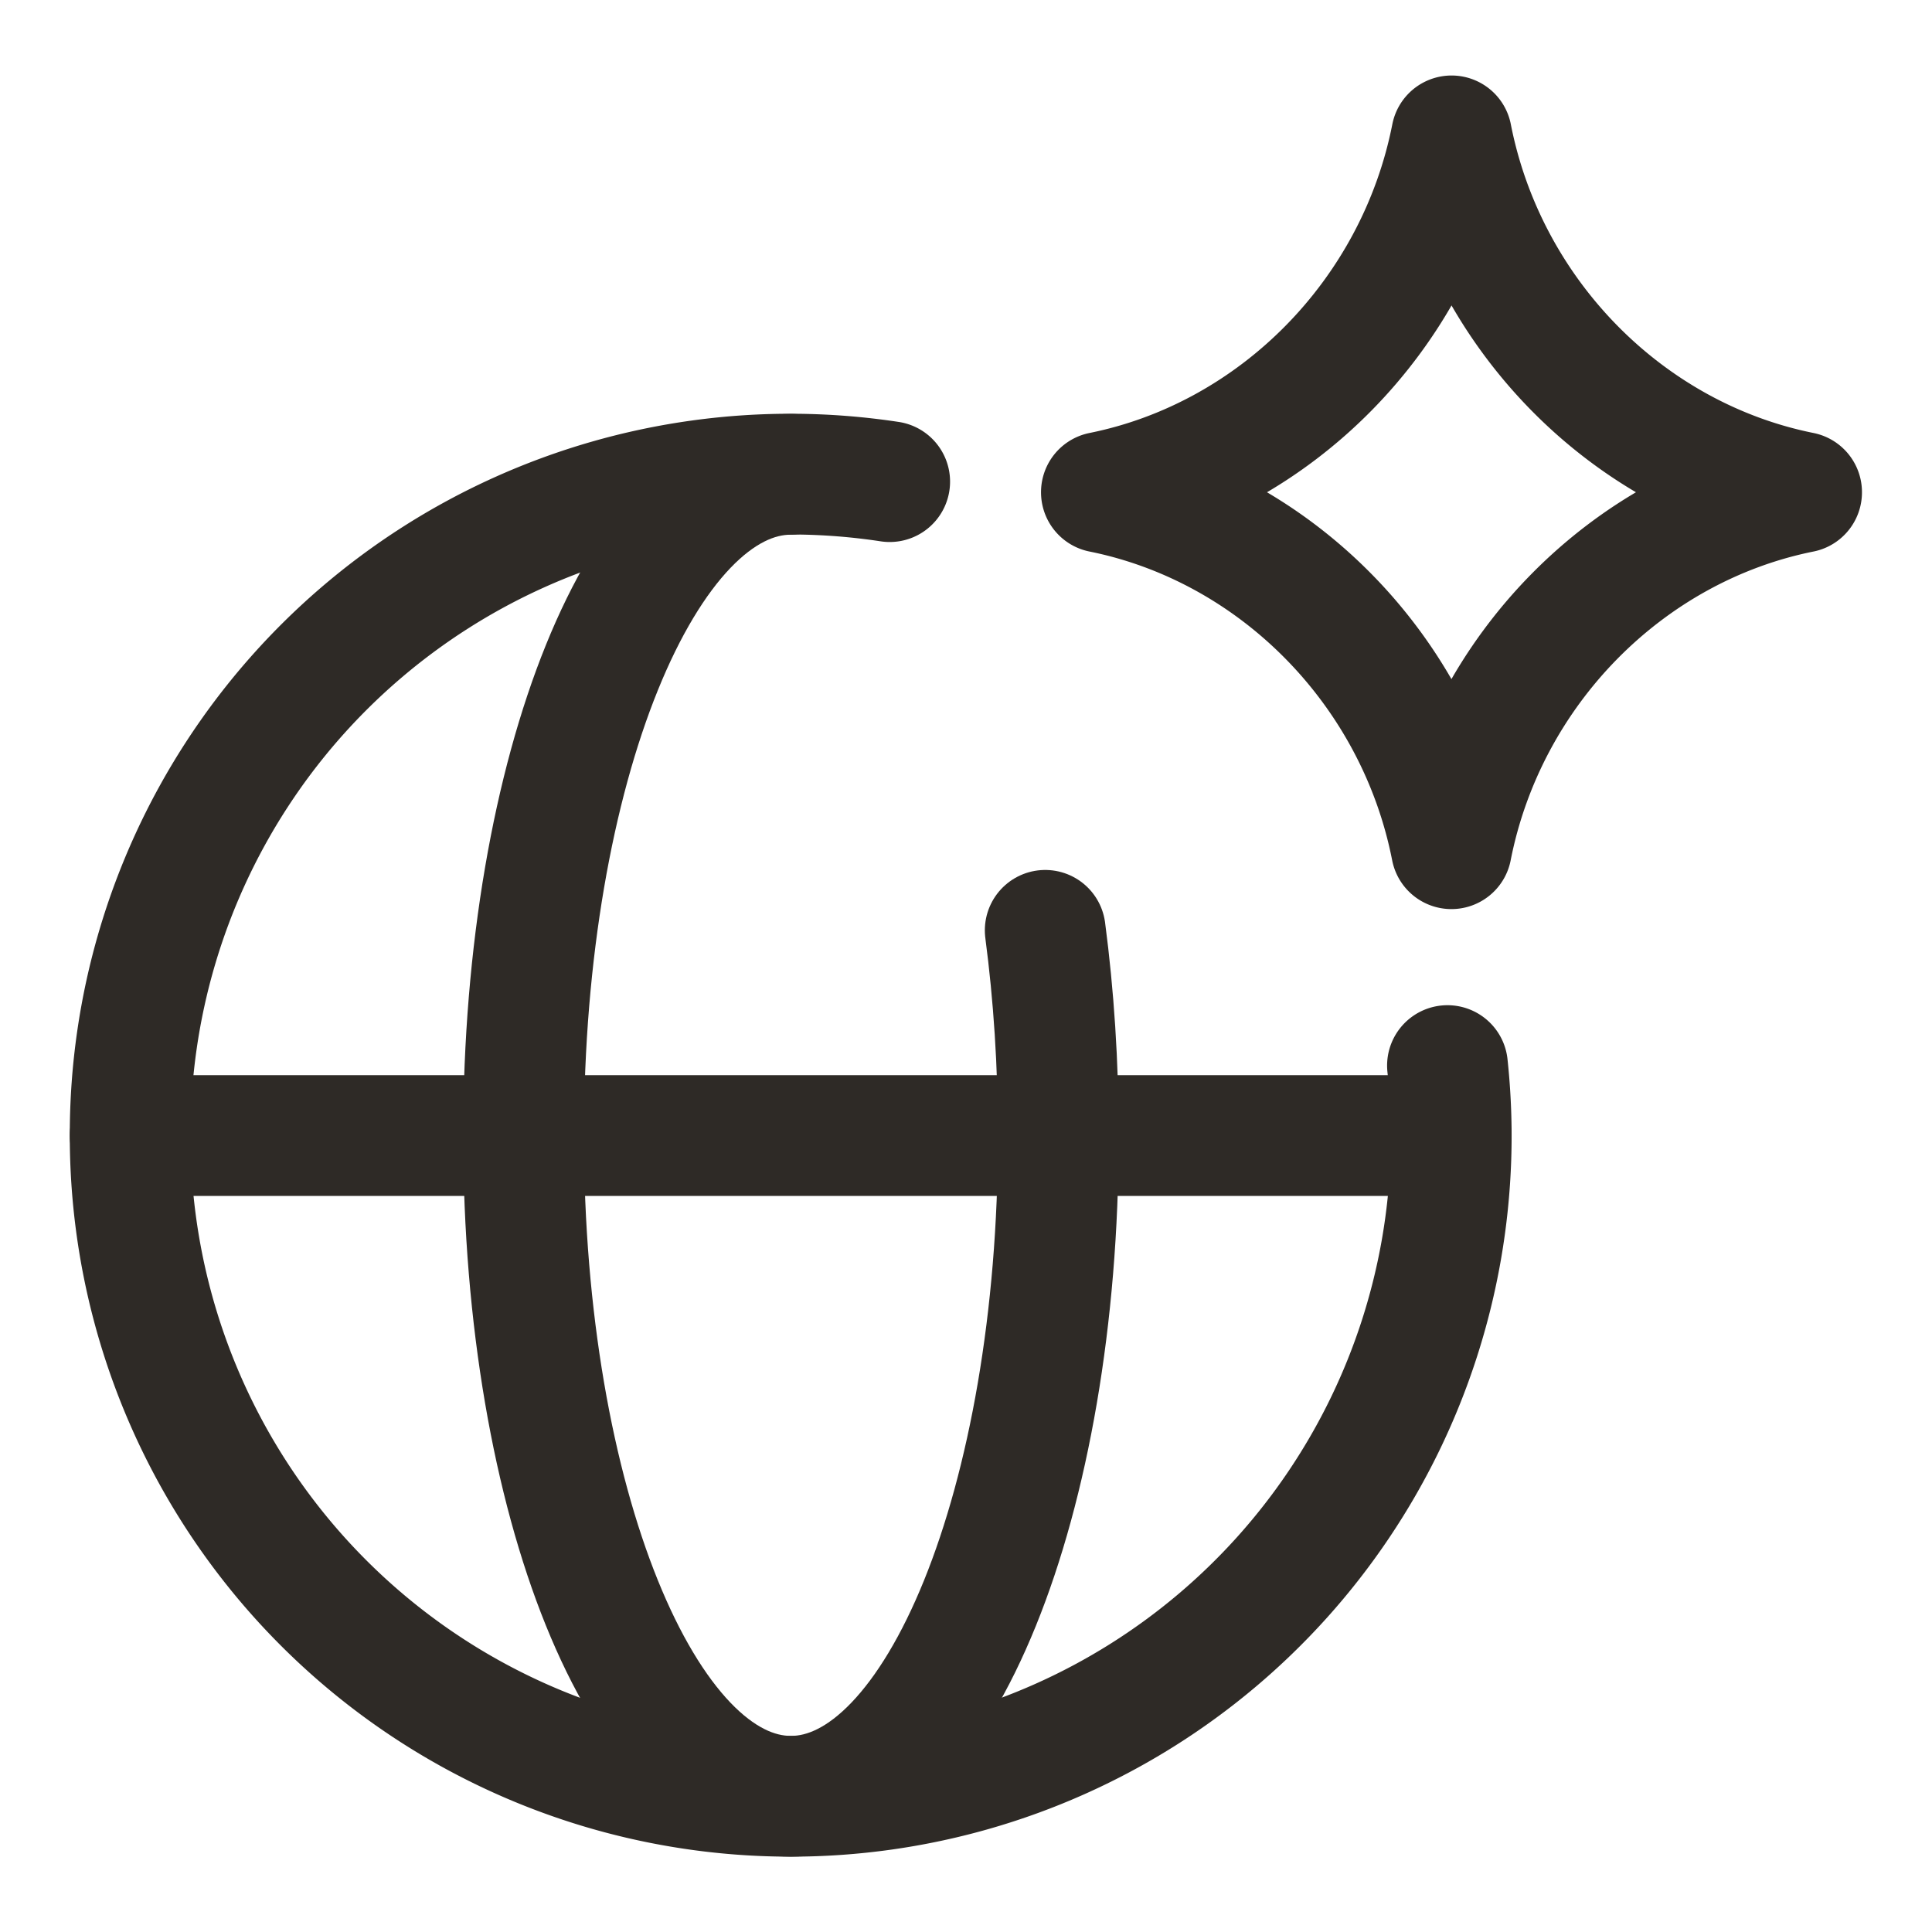
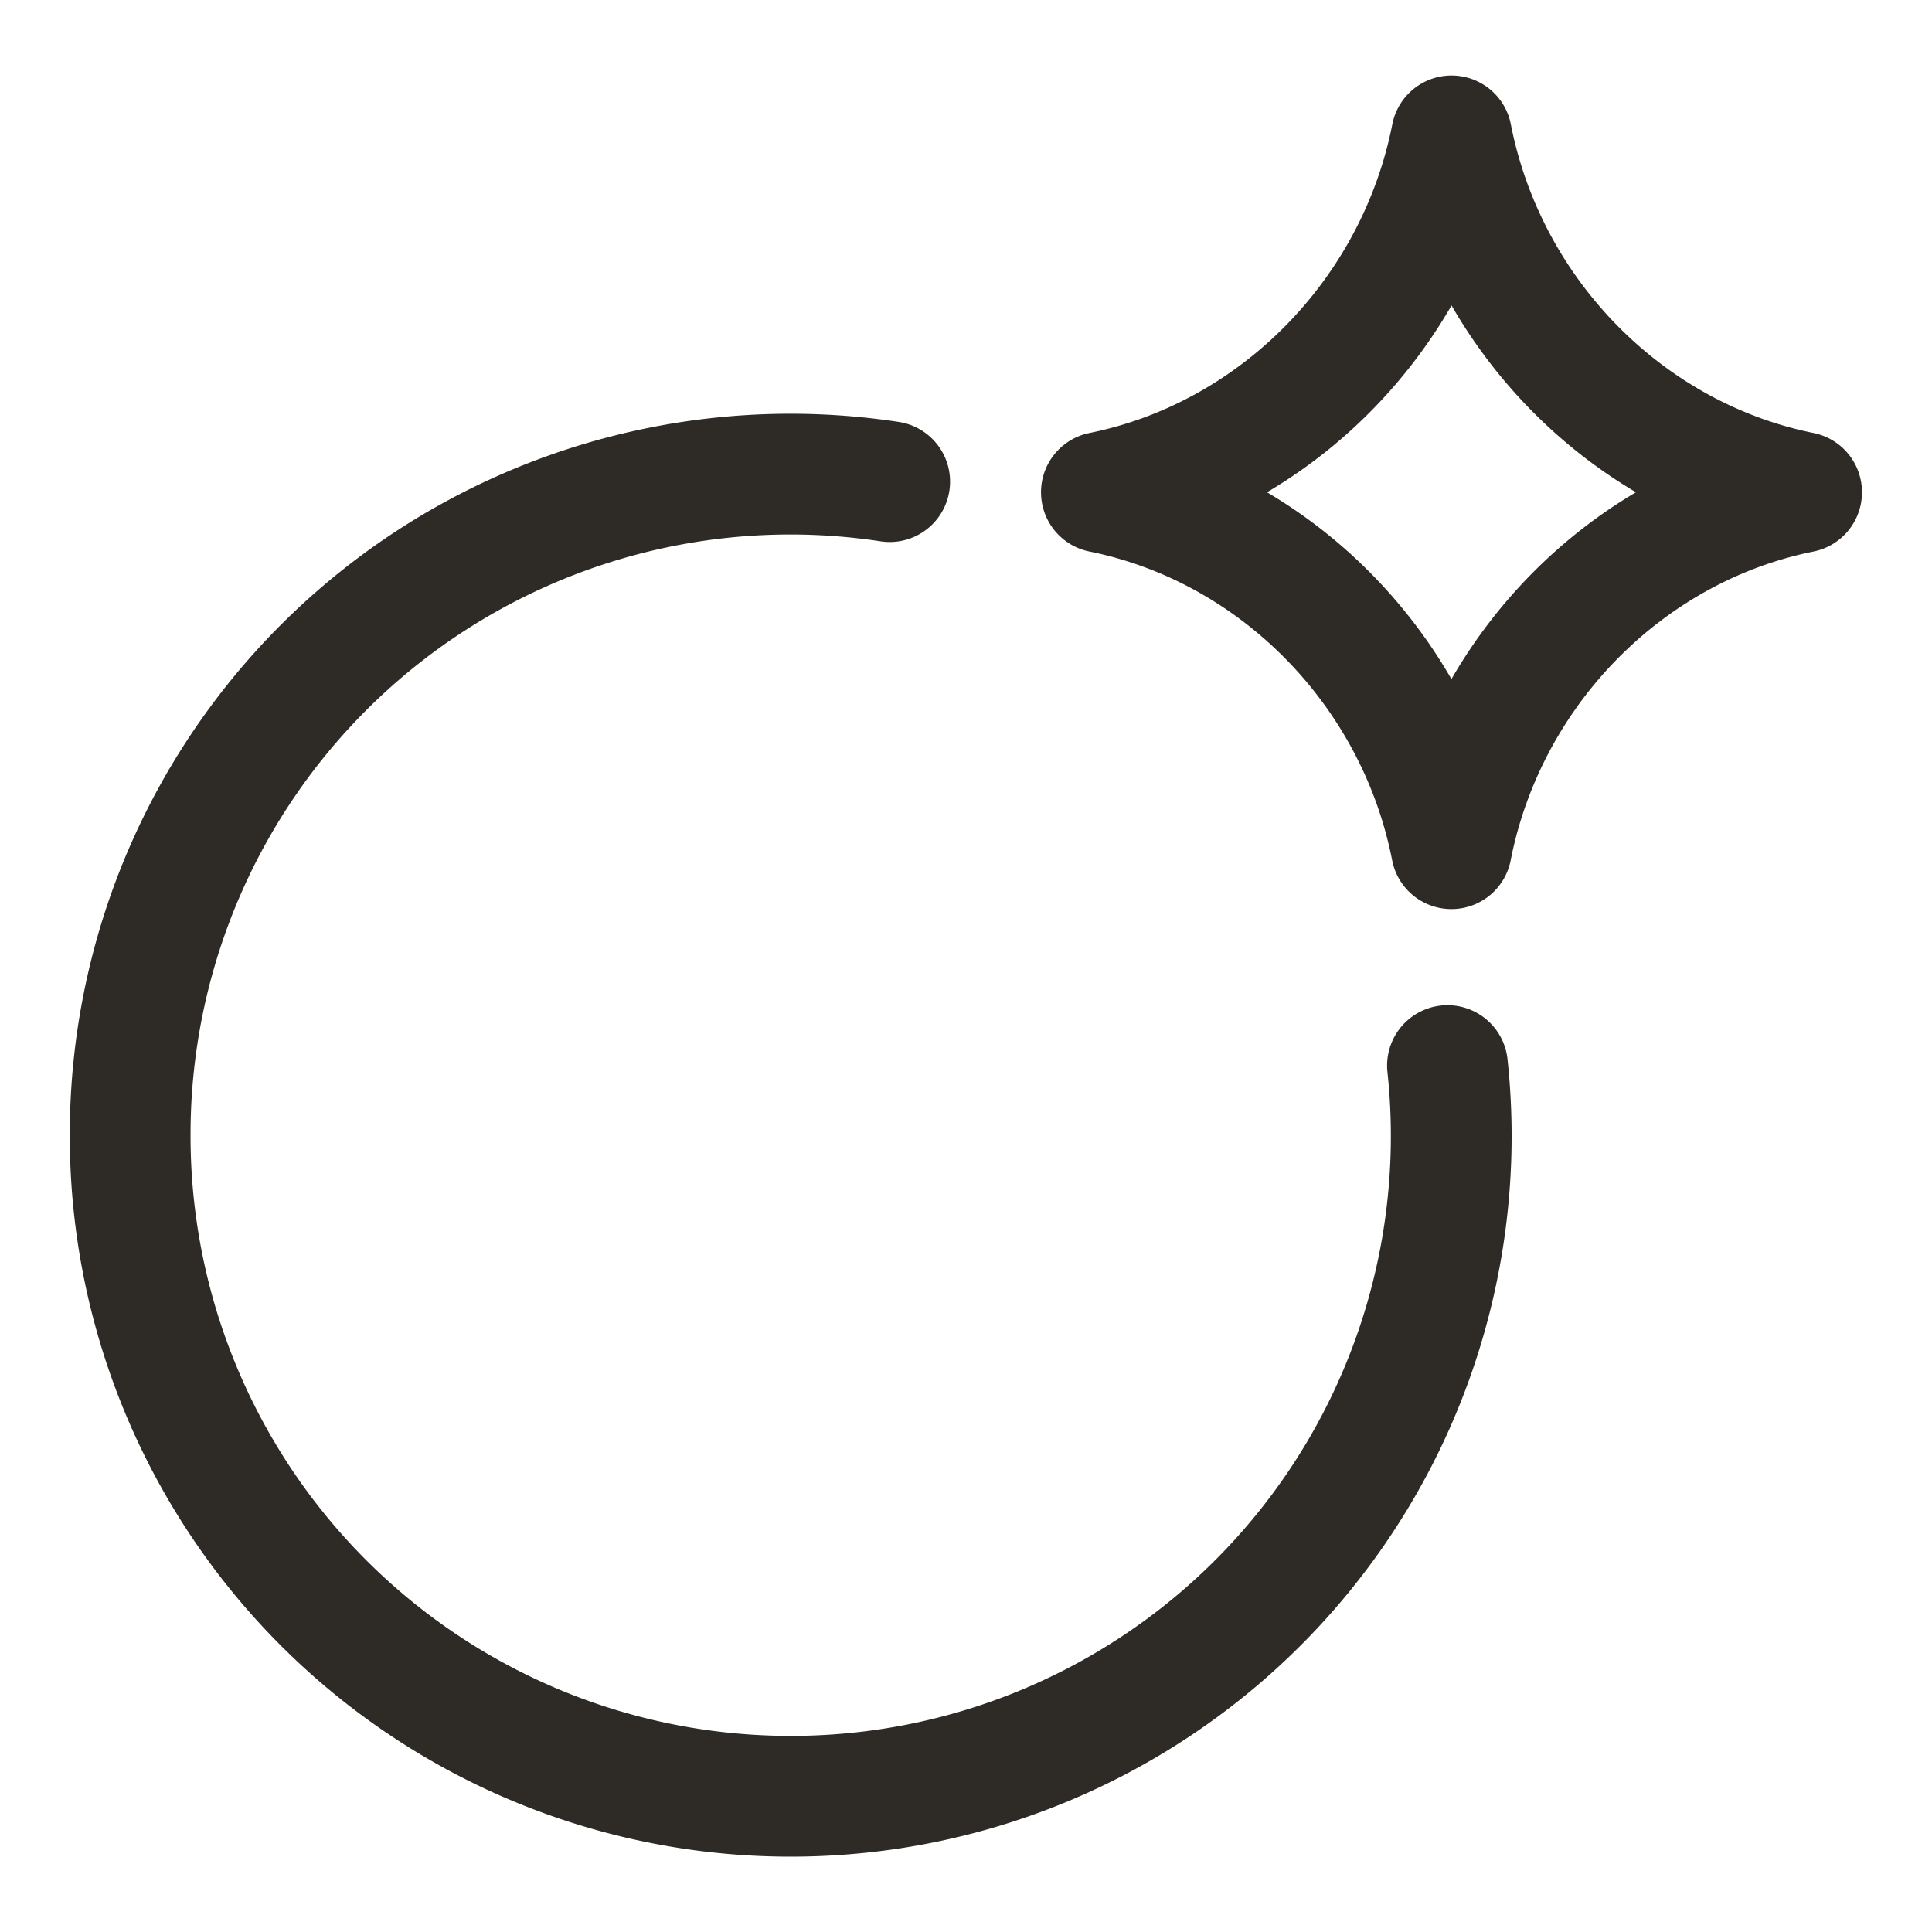
<svg xmlns="http://www.w3.org/2000/svg" width="24" height="24" fill="none">
  <path stroke="#2E2A26" stroke-linecap="round" stroke-linejoin="round" stroke-width="1.5" d="M13.682 6.114c2.167-.436 3.913-2.203 4.35-4.426.436 2.223 2.18 3.99 4.348 4.426m0 .002c-2.167.436-3.913 2.203-4.35 4.427-.436-2.224-2.18-3.99-4.348-4.427m-2.63-.133a8.202 8.202 0 0 0-9.435 8.113v.014a8.202 8.202 0 0 0 8.205 8.204 8.202 8.202 0 0 0 8.159-9.077" />
-   <path stroke="#2E2A26" stroke-linecap="round" stroke-linejoin="round" stroke-width="1.5" d="M9.825 5.892c-1.832 0-3.321 3.664-3.321 8.204v.014c0 4.526 1.484 8.204 3.321 8.204 1.833 0 3.322-3.664 3.322-8.204 0-.891-.057-1.75-.163-2.553" />
-   <path stroke="#2E2A26" stroke-linecap="round" stroke-linejoin="round" stroke-miterlimit="10" stroke-width="1.5" d="M1.617 14.106h16.41" />
</svg>